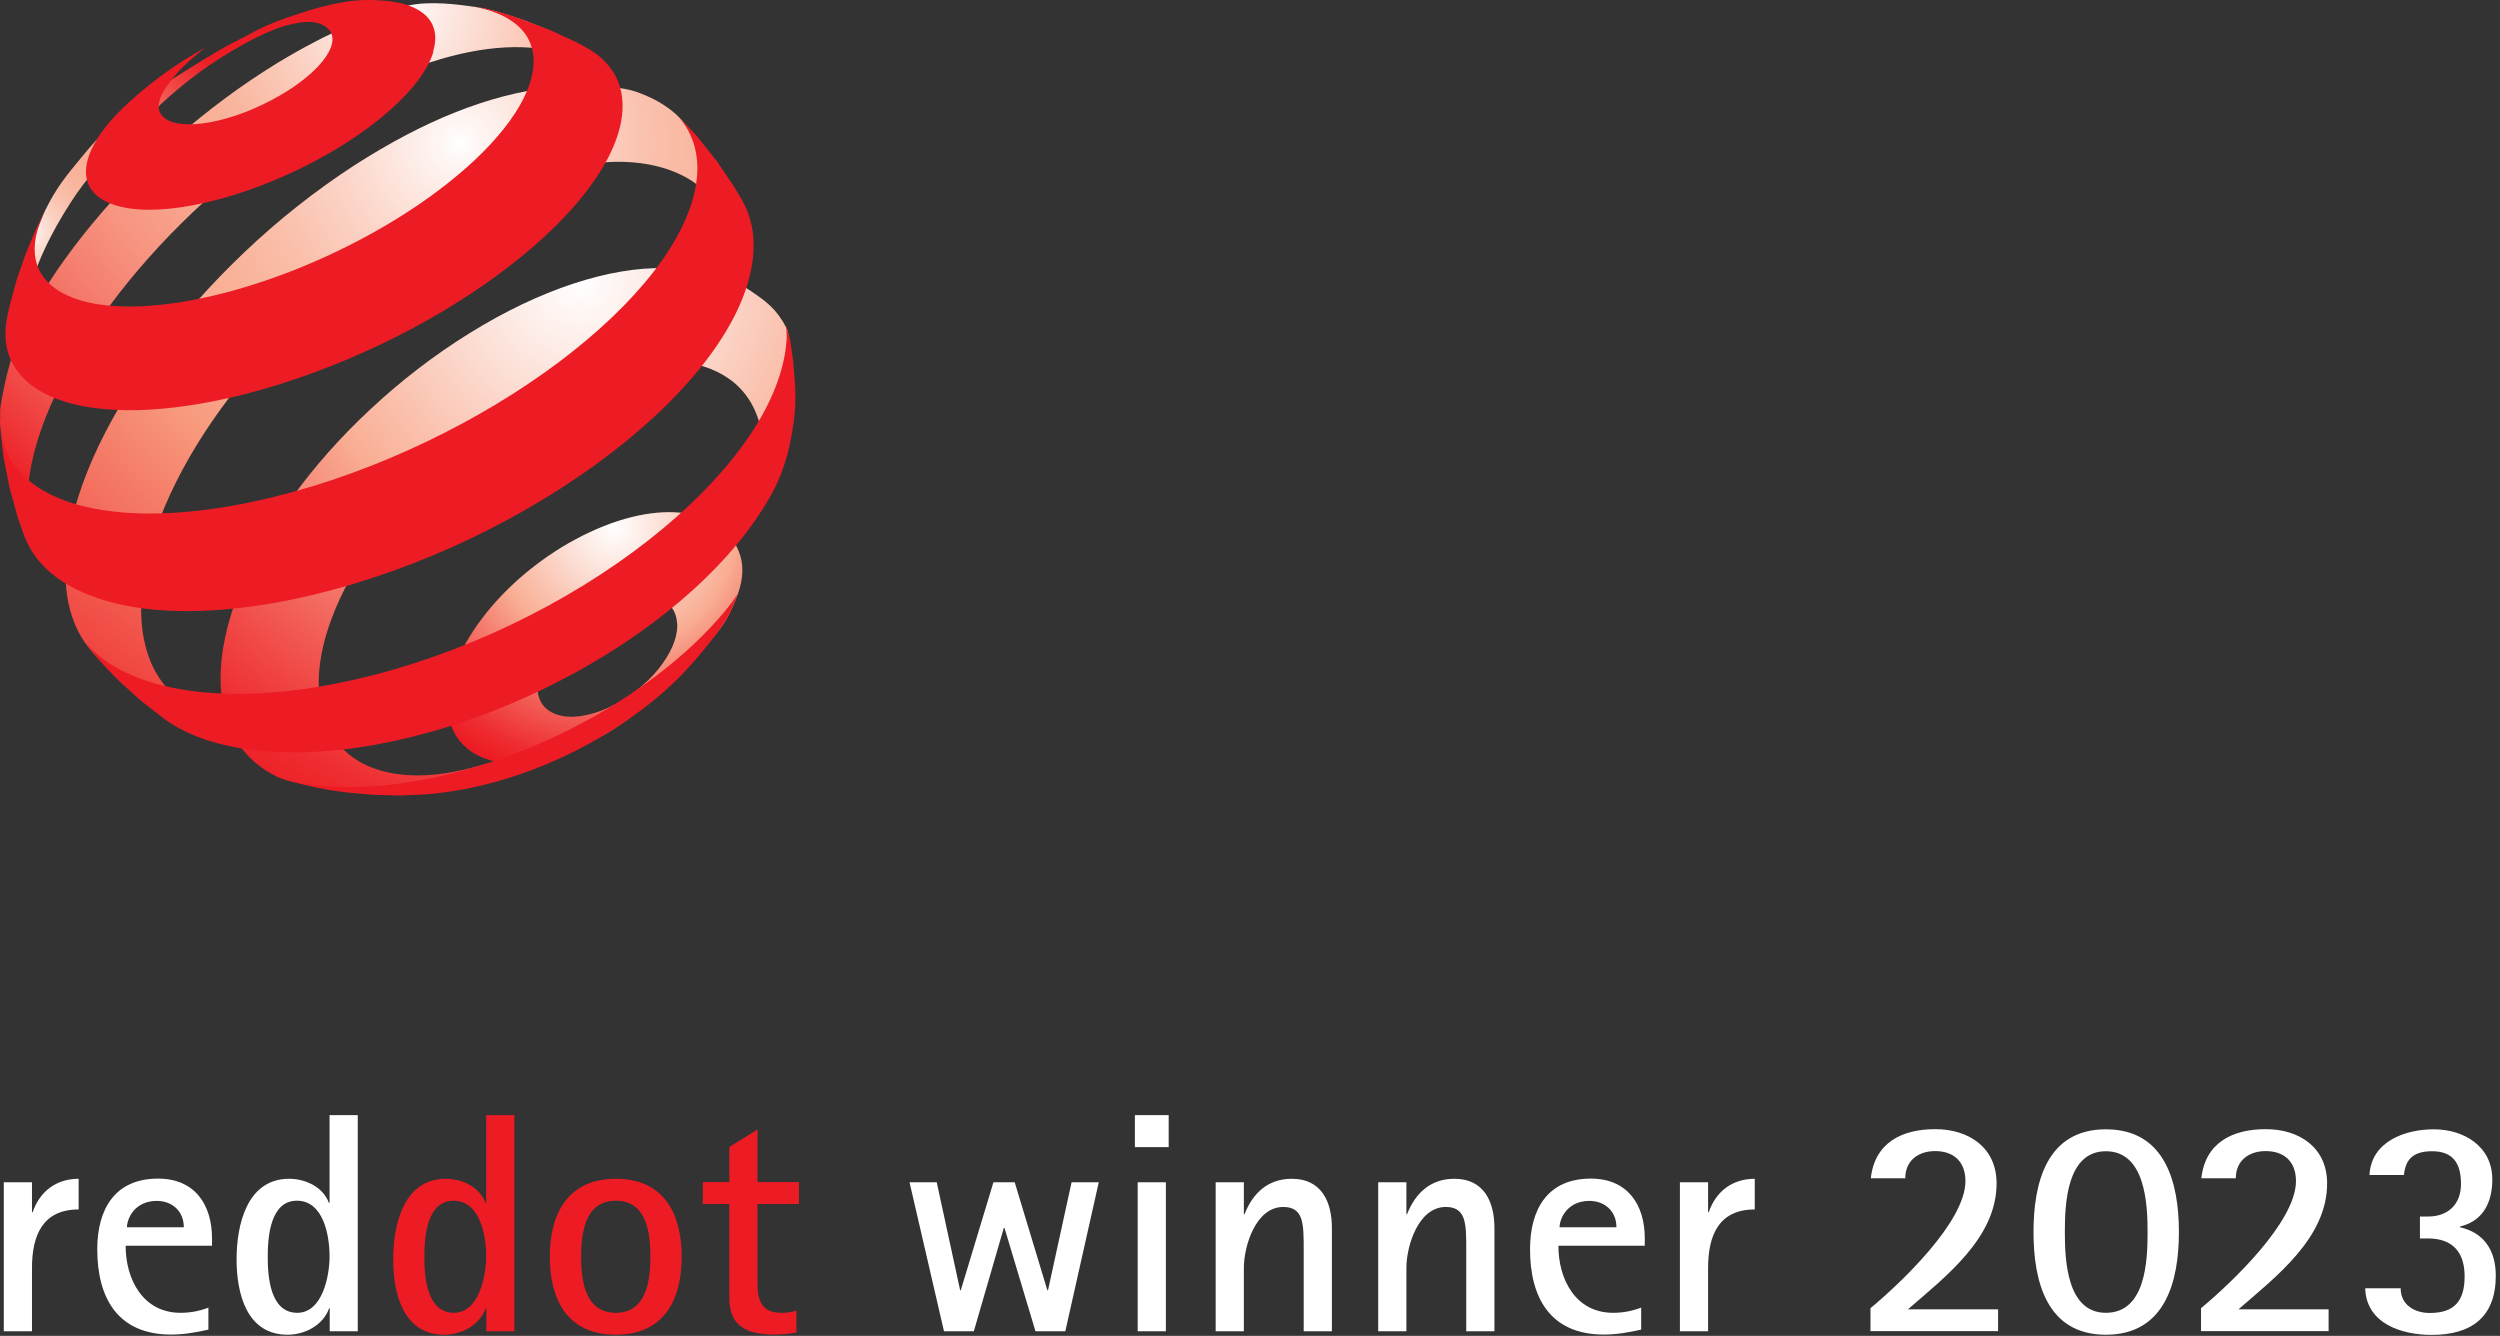
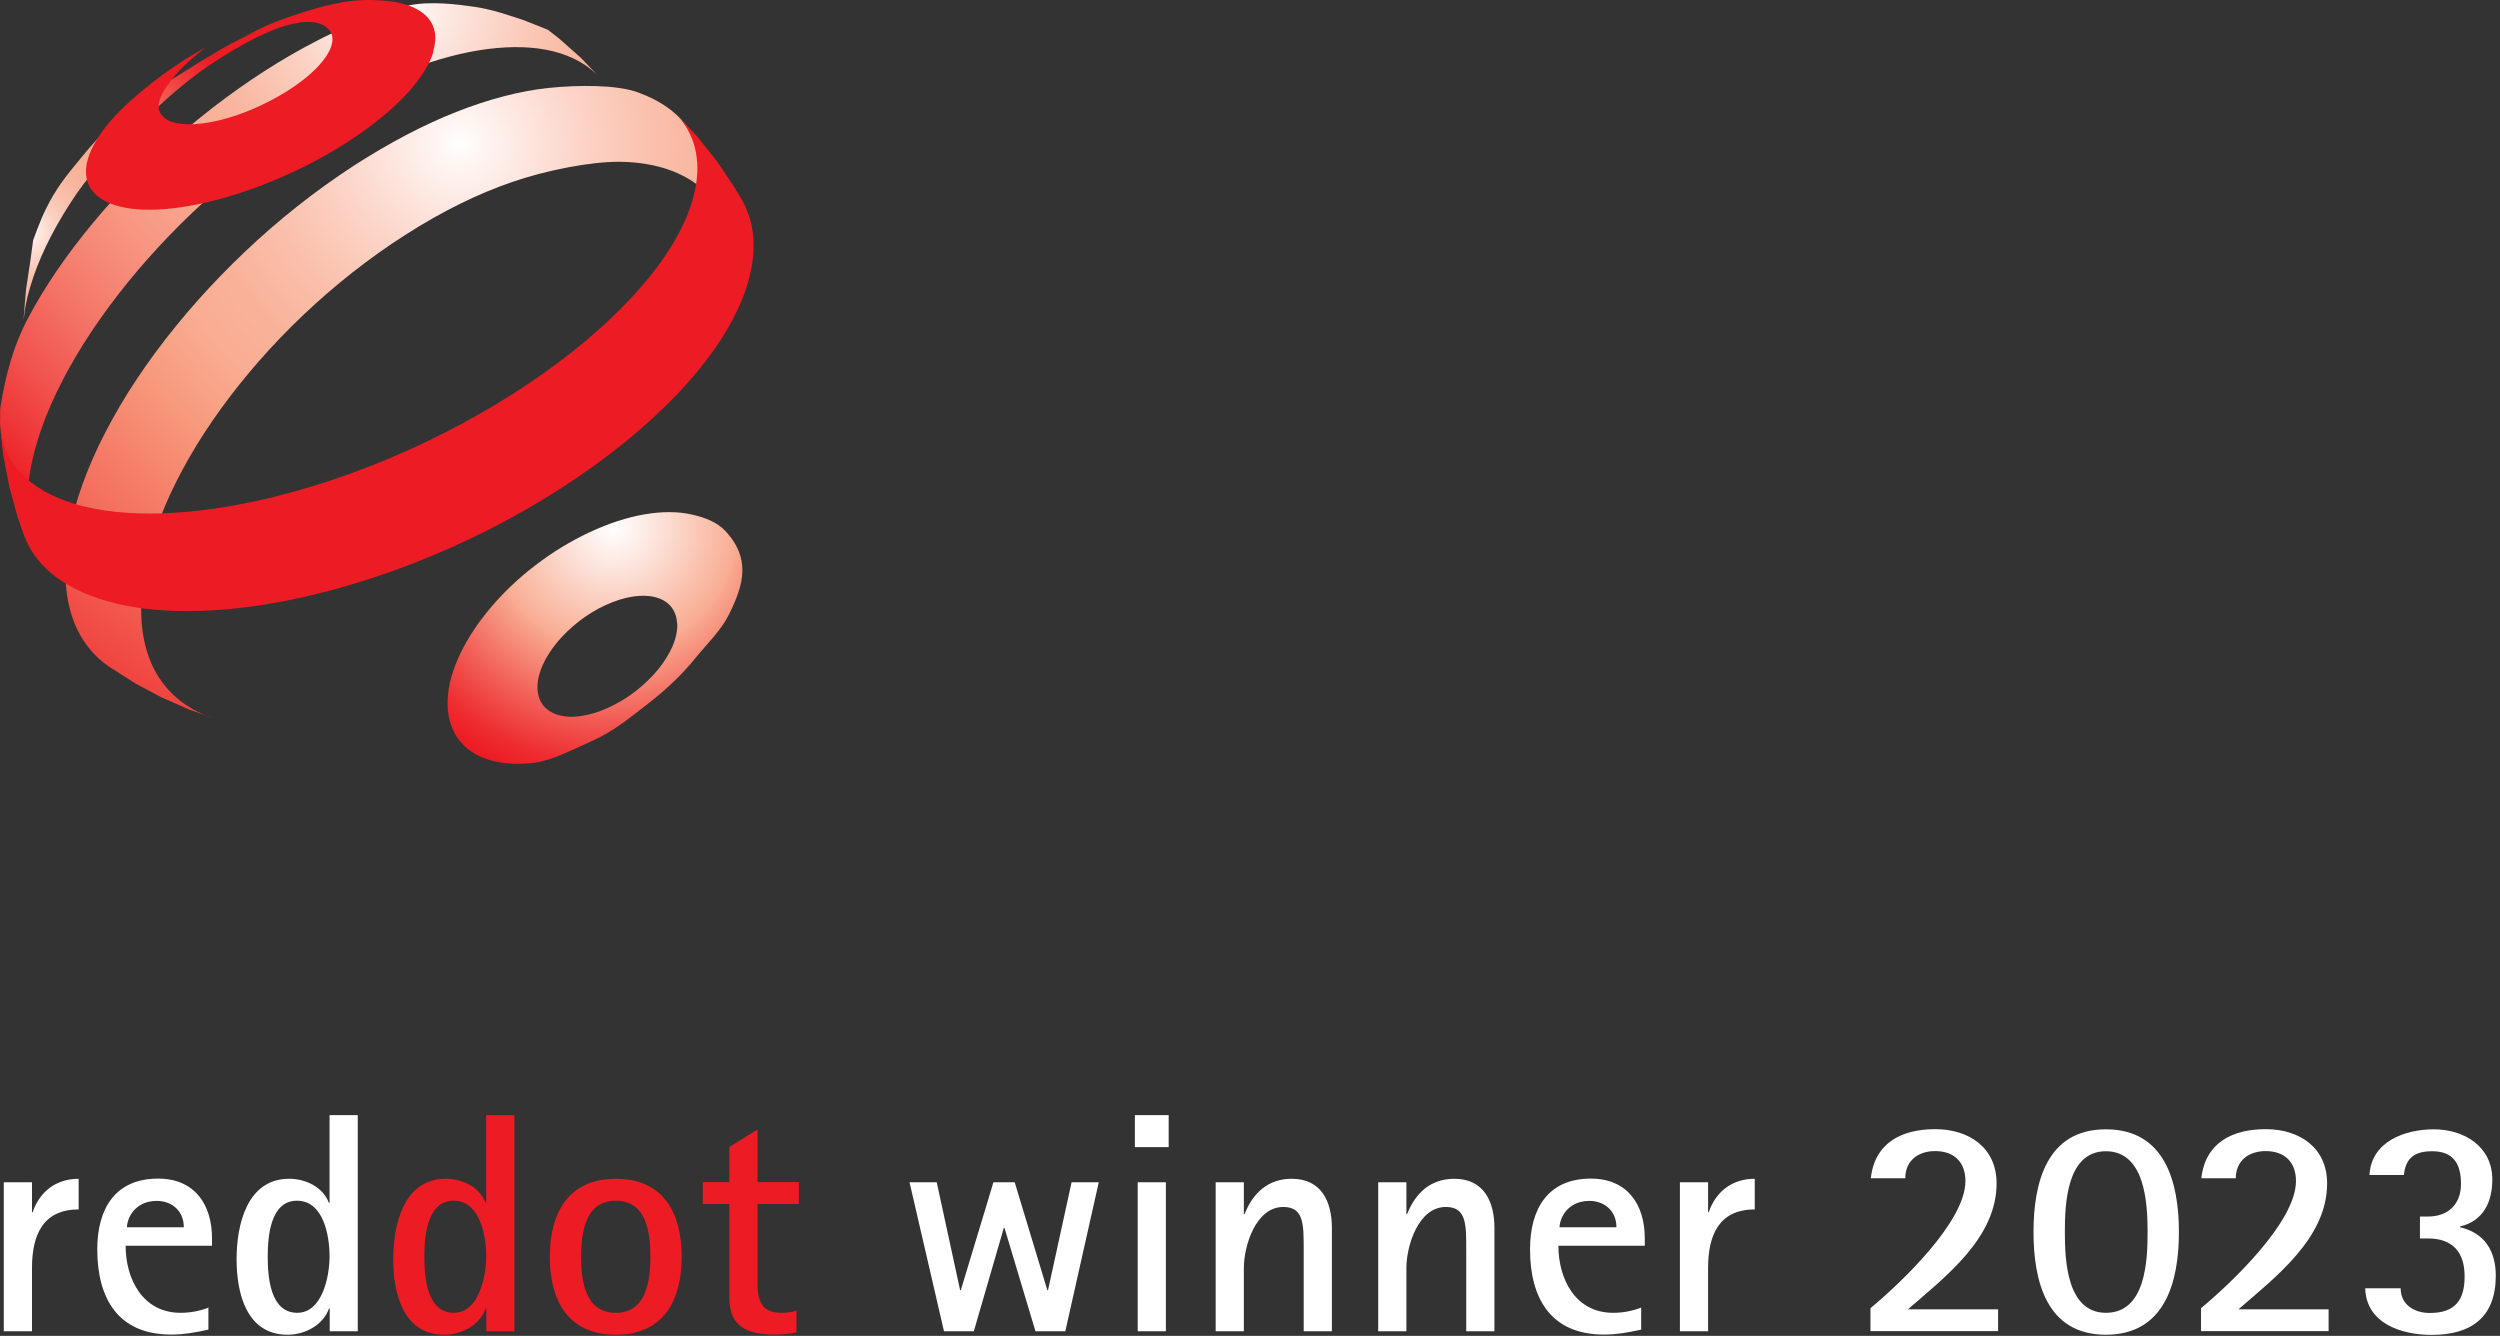
<svg xmlns="http://www.w3.org/2000/svg" width="131" height="70" viewBox="0 0 131 70" fill="none">
  <rect x="0" y="0" width="131" height="70" fill="#333333" stroke="none" />
  <path d="M55.822 69.759L57.576 61.95H56.151L54.916 67.608H54.881L53.17 61.95H52.056L50.346 67.608H50.311L49.084 61.95H47.659L49.465 69.759H51.028L52.6 64.342H52.635L54.259 69.759H55.814H55.822ZM61.239 60.109V58.434H59.468V60.109H61.239ZM61.092 69.759V61.95H59.615V69.759H61.092ZM69.791 69.759V64.342C69.791 62.977 69.247 61.768 67.692 61.768C66.457 61.768 65.653 62.502 65.213 63.625H65.178V61.95H63.701V69.759H65.178V66.442C65.178 65.293 65.8 63.245 67.243 63.245C68.081 63.245 68.245 63.807 68.296 64.524C68.314 64.852 68.314 65.18 68.314 65.491V69.759H69.791ZM78.308 69.759V64.342C78.308 62.977 77.764 61.768 76.209 61.768C74.974 61.768 74.171 62.502 73.73 63.625H73.695V61.95H72.218V69.759H73.695V66.442C73.695 65.293 74.317 63.245 75.76 63.245C76.598 63.245 76.762 63.807 76.814 64.524C76.831 64.852 76.831 65.18 76.831 65.491V69.759H78.308ZM86.005 68.515C85.53 68.696 85.055 68.791 84.528 68.791C82.559 68.791 81.66 67.037 81.66 65.275H86.187V64.895C86.187 63.107 85.271 61.759 83.362 61.759C81.116 61.759 80.174 63.332 80.174 65.465C80.174 68.022 81.254 69.931 84.044 69.931C84.718 69.931 85.34 69.819 85.997 69.672V68.506L86.005 68.515ZM81.721 64.299C81.721 64.152 81.772 63.971 81.833 63.824C82.092 63.237 82.636 62.926 83.276 62.926C84.096 62.926 84.701 63.47 84.701 64.308H81.712L81.721 64.299ZM89.504 69.759V66.442C89.504 64.731 90.066 63.375 91.949 63.375V61.768C90.782 61.768 89.91 62.425 89.538 63.522H89.504V61.95H88.027V69.759H89.504ZM104.699 69.759V68.61H99.974C101.943 66.899 104.621 64.869 104.621 62.01C104.621 60.127 103.161 59.168 101.408 59.168C99.654 59.168 98.237 59.876 98.03 61.742H99.836C99.836 60.809 100.527 60.317 101.399 60.317C102.401 60.317 102.989 60.896 102.989 61.889C102.989 64.023 99.594 67.236 98.013 68.549V69.75H104.708L104.699 69.759ZM110.349 69.94C113.467 69.94 114.175 67.132 114.175 64.558C114.175 61.984 113.467 59.176 110.349 59.176C107.23 59.176 106.556 62.001 106.556 64.558C106.556 67.115 107.23 69.94 110.349 69.94ZM110.349 68.791C108.301 68.791 108.198 66.035 108.198 64.558C108.198 63.081 108.293 60.325 110.349 60.325C112.405 60.325 112.534 63.064 112.534 64.558C112.534 66.053 112.439 68.791 110.349 68.791ZM122.019 69.759V68.61H117.294C119.263 66.899 121.941 64.869 121.941 62.01C121.941 60.127 120.482 59.168 118.728 59.168C116.974 59.168 115.558 59.876 115.35 61.742H117.156C117.156 60.809 117.847 60.317 118.719 60.317C119.721 60.317 120.309 60.896 120.309 61.889C120.309 64.023 116.914 67.236 115.333 68.549V69.75H122.028L122.019 69.759ZM128.921 64.265C130.139 63.971 130.597 62.969 130.597 61.803C130.597 60.075 129.12 59.176 127.531 59.176C126.019 59.176 124.248 59.816 124.162 61.569H125.967C126.053 60.662 126.546 60.325 127.444 60.325C128.558 60.325 128.956 60.982 128.956 62.036C128.956 63.09 128.299 63.746 127.228 63.746H126.805V64.895H127.228C128.524 64.895 129.146 65.621 129.146 66.882C129.146 68.143 128.636 68.8 127.323 68.8C126.52 68.8 125.794 68.376 125.794 67.504H123.937C123.989 69.361 125.855 69.949 127.418 69.949C129.483 69.949 130.779 69.033 130.779 66.847C130.779 65.552 130.191 64.602 128.904 64.308V64.273L128.921 64.265Z" fill="white" />
  <path d="M26.953 69.759V58.434H25.476V63.029H25.441C25.13 62.191 24.214 61.768 23.359 61.768C21.131 61.768 20.604 64.213 20.604 65.984C20.604 67.754 21.113 69.94 23.281 69.94C24.171 69.94 25.139 69.448 25.45 68.558H25.484V69.759H26.961H26.953ZM23.782 68.791C22.357 68.791 22.236 66.891 22.236 65.854C22.236 64.817 22.366 62.917 23.765 62.917C25.165 62.917 25.476 64.757 25.476 65.837C25.476 66.839 25.113 68.791 23.782 68.791ZM32.274 69.94C34.771 69.94 35.721 68.135 35.721 65.854C35.721 63.574 34.771 61.768 32.274 61.768C29.778 61.768 28.81 63.574 28.81 65.854C28.81 68.135 29.76 69.94 32.274 69.94ZM32.274 68.791C30.65 68.791 30.451 67.098 30.451 65.854C30.451 64.61 30.65 62.917 32.274 62.917C33.898 62.917 34.08 64.627 34.08 65.854C34.08 67.081 33.881 68.791 32.274 68.791ZM41.725 68.679C41.474 68.765 41.198 68.791 40.938 68.791C39.902 68.791 39.694 68.135 39.694 67.262V63.09H41.863V61.941H39.694V59.185L38.217 60.101V61.941H36.827V63.09H38.217V68.031C38.217 69.525 39.185 69.931 40.567 69.931C40.964 69.931 41.353 69.897 41.733 69.819V68.67L41.725 68.679Z" fill="#ED1C24" />
  <path d="M1.676 69.759V66.442C1.676 64.731 2.238 63.375 4.121 63.375V61.768C2.955 61.768 2.082 62.425 1.711 63.522H1.676V61.95H0.199V69.759H1.676ZM10.937 68.515C10.462 68.696 9.987 68.791 9.46 68.791C7.49 68.791 6.583 67.037 6.583 65.275H11.11V64.895C11.11 63.107 10.194 61.759 8.285 61.759C6.039 61.759 5.097 63.332 5.097 65.465C5.097 68.022 6.177 69.931 8.967 69.931C9.641 69.931 10.263 69.819 10.92 69.672V68.506L10.937 68.515ZM6.652 64.299C6.652 64.152 6.704 63.971 6.764 63.824C7.024 63.237 7.568 62.926 8.207 62.926C9.028 62.926 9.632 63.47 9.632 64.308H6.644L6.652 64.299ZM18.746 69.759V58.434H17.269V63.029H17.234C16.923 62.191 15.999 61.768 15.152 61.768C12.924 61.768 12.397 64.213 12.397 65.984C12.397 67.754 12.906 69.94 15.075 69.94C15.964 69.94 16.932 69.448 17.243 68.558H17.277V69.759H18.755H18.746ZM15.576 68.791C14.15 68.791 14.029 66.891 14.029 65.854C14.029 64.817 14.159 62.917 15.558 62.917C16.958 62.917 17.269 64.757 17.269 65.837C17.269 66.839 16.906 68.791 15.576 68.791Z" fill="white" />
  <path d="M38.892 29.648C38.952 30.417 38.71 31.16 38.209 32.179C37.794 33.025 37.095 33.682 36.395 34.537C35.695 35.401 34.857 36.178 33.907 36.913C32.957 37.647 32.11 38.347 31.013 38.831C29.916 39.314 28.923 39.858 27.981 39.971C27.048 40.083 26.219 40.014 25.537 39.789C24.854 39.565 24.318 39.176 23.964 38.658C23.61 38.139 23.429 37.474 23.455 36.697C23.48 35.919 23.714 35.099 24.111 34.269C24.5 33.449 25.053 32.619 25.718 31.833C26.383 31.047 27.169 30.296 28.042 29.631C28.914 28.957 29.873 28.369 30.884 27.894C31.903 27.419 32.87 27.108 33.769 26.953C34.676 26.797 35.497 26.797 36.214 26.953C36.931 27.108 37.57 27.359 38.002 27.816C38.442 28.283 38.831 28.888 38.892 29.648ZM35.479 32.671C35.462 32.3 35.341 31.997 35.142 31.764C34.944 31.531 34.659 31.375 34.322 31.289C33.985 31.203 33.587 31.194 33.147 31.263C32.706 31.332 32.231 31.479 31.739 31.704C31.247 31.928 30.771 32.222 30.348 32.55C29.925 32.879 29.536 33.25 29.216 33.63C28.897 34.019 28.629 34.425 28.448 34.822C28.266 35.228 28.163 35.626 28.163 35.997C28.163 36.368 28.258 36.688 28.439 36.93C28.62 37.172 28.888 37.353 29.225 37.457C29.562 37.561 29.959 37.587 30.4 37.526C30.849 37.466 31.333 37.327 31.851 37.094C32.37 36.861 32.853 36.567 33.302 36.222C33.743 35.876 34.14 35.496 34.477 35.09C34.806 34.684 35.065 34.269 35.246 33.855C35.419 33.44 35.505 33.043 35.488 32.671H35.479Z" fill="url(#paint0_radial_1325_11874)" />
  <path d="M10.885 2.99C8.043 4.761 6.359 5.685 4.277 8.234C3.439 9.253 2.947 9.841 2.368 11.024C2.083 11.611 1.737 12.588 1.737 12.588L1.59 13.676L1.366 15.153L1.253 16.475L1.236 16.924C1.236 16.812 1.245 16.7 1.262 16.578C1.271 16.458 1.288 16.345 1.305 16.224C1.323 16.103 1.349 15.982 1.374 15.853C1.4 15.732 1.435 15.602 1.461 15.473C1.798 14.168 2.376 12.795 3.301 11.257C4.32 9.564 5.089 8.7 6.497 7.335C7.888 5.979 8.821 4.986 10.497 3.75C11.525 2.999 14.021 1.427 15.498 1.228C16.086 1.15 14.159 1.288 13.399 1.651C12.38 2.135 11.827 2.411 10.885 2.999V2.99Z" fill="url(#paint1_radial_1325_11874)" />
  <path d="M31.505 4.142L30.426 3.019L29.285 2.008L28.706 1.559L27.402 1.041C26.694 0.816 25.821 0.496 24.871 0.358C23.973 0.229 22.564 0.047 21.45 0.28C20.353 0.514 19.619 0.773 18.375 1.3C17.14 1.827 15.852 2.501 14.514 3.313C12.656 4.453 10.885 5.775 9.253 7.2C7.62 8.625 6.117 10.171 4.812 11.752C3.499 13.342 2.368 14.983 1.513 16.59C0.64 18.214 0.269 19.821 0.027 21.298C-0.016 21.592 0.027 21.859 0.001 22.127C-0.016 22.395 0.234 24.114 0.528 25.349C0.657 25.876 0.718 26.179 0.891 26.697C1.098 27.302 1.538 28.2 1.538 28.2L1.754 28.589L2.238 29.384C2.057 29.107 1.91 28.805 1.789 28.477C1.668 28.148 1.582 27.803 1.521 27.431C1.461 27.06 1.435 26.671 1.435 26.256C1.435 25.842 1.469 25.41 1.538 24.961C1.772 23.363 2.385 21.652 3.292 19.907C4.173 18.197 5.348 16.46 6.713 14.776C8.069 13.109 9.633 11.485 11.343 9.99C13.045 8.496 14.911 7.114 16.863 5.939C18.444 4.988 19.973 4.228 21.424 3.667C22.893 3.097 24.275 2.734 25.545 2.57C26.832 2.406 27.998 2.44 29 2.691C30.02 2.95 30.866 3.425 31.497 4.133" fill="url(#paint2_radial_1325_11874)" />
  <path d="M38.477 12.711L36.697 8.012L36.239 6.984C35.617 5.939 34.598 5.265 33.432 4.842C32.291 4.427 30.27 4.453 28.75 4.608C27.264 4.764 25.623 5.187 23.895 5.87C22.193 6.543 20.396 7.485 18.548 8.677C16.5 10.008 14.565 11.545 12.82 13.204C11.075 14.862 9.495 16.642 8.156 18.456C6.799 20.287 5.685 22.17 4.873 24.002C4.052 25.868 3.543 27.699 3.448 29.375C3.413 30.014 3.43 30.61 3.508 31.154C3.586 31.707 3.724 32.217 3.914 32.684C4.104 33.15 4.355 33.573 4.657 33.953C4.959 34.333 5.314 34.662 5.72 34.938L7.119 35.828L8.449 36.536L9.926 37.184L11.248 37.651C10.609 37.452 10.047 37.167 9.555 36.804C9.071 36.45 8.657 36.009 8.328 35.5C8 34.999 7.758 34.42 7.603 33.772C7.447 33.133 7.378 32.424 7.404 31.655C7.447 30.066 7.879 28.347 8.613 26.593C9.339 24.866 10.358 23.095 11.602 21.384C12.838 19.683 14.298 18.015 15.922 16.478C17.546 14.94 19.342 13.515 21.269 12.288C23.187 11.061 25.061 10.146 26.823 9.541C28.611 8.919 30.953 8.47 32.438 8.478C33.95 8.487 35.28 8.833 36.308 9.515C37.371 10.215 37.57 11.39 37.915 12.824L38.468 12.703L38.477 12.711Z" fill="url(#paint3_radial_1325_11874)" />
-   <path d="M39.859 22.42C39.608 21.306 39.038 20.451 38.235 19.872C37.44 19.302 36.421 18.982 35.246 18.922C34.08 18.861 32.767 19.051 31.367 19.492C29.976 19.924 28.499 20.598 26.988 21.513C25.484 22.429 24.085 23.509 22.832 24.675C21.58 25.841 20.474 27.111 19.55 28.407C18.625 29.711 17.891 31.05 17.399 32.355C16.898 33.668 16.647 34.955 16.708 36.13C16.76 37.175 17.045 38.056 17.546 38.747C18.047 39.447 18.755 39.965 19.636 40.276C20.526 40.596 21.588 40.7 22.781 40.587C23.99 40.466 25.32 40.129 26.737 39.542L26.478 39.646L25.251 40.095L24.88 40.216L23.532 40.604L22.133 40.915L21.372 41.054L19.843 41.244L18.28 41.339H18.064C17.01 41.295 16.181 41.166 15.351 40.976C14.548 40.794 13.874 40.397 13.313 39.905C12.76 39.421 12.328 38.816 12.026 38.099C11.732 37.391 11.568 36.579 11.559 35.655C11.542 34.186 11.896 32.588 12.553 30.947C13.2 29.331 14.142 27.673 15.317 26.057C16.474 24.451 17.865 22.878 19.429 21.427C20.984 19.976 22.72 18.628 24.586 17.471C26.461 16.304 28.292 15.441 30.02 14.87C31.765 14.292 33.406 14.015 34.857 14.05C36.334 14.084 38.261 14.516 39.254 15.19C40.127 15.777 40.671 16.157 41.198 17.16C41.31 17.376 41.293 17.557 41.362 17.773C41.345 18.136 41.137 20.071 41.06 20.425C40.99 20.779 40.904 21.133 40.809 21.479C40.714 21.824 39.971 22.084 39.842 22.429" fill="url(#paint4_radial_1325_11874)" />
  <path d="M22.711 2.715C22.512 3.38 22.055 4.097 21.398 4.823C20.733 5.557 19.869 6.3 18.867 6.999C17.856 7.708 16.707 8.373 15.481 8.952C14.254 9.53 12.967 10.031 11.671 10.386C10.384 10.748 9.227 10.939 8.224 10.982C7.24 11.025 6.419 10.913 5.806 10.671C5.201 10.438 4.786 10.066 4.605 9.591C4.432 9.116 4.475 8.537 4.778 7.863C4.873 7.656 4.985 7.449 5.115 7.241C5.244 7.034 5.4 6.827 5.564 6.611C5.728 6.403 5.918 6.187 6.117 5.98C6.315 5.773 6.531 5.565 6.756 5.358L7.369 4.823L7.974 4.33L8.544 3.898L9.114 3.501L9.676 3.129L10.22 2.801L10.764 2.49C10.764 2.49 9.667 3.328 9.123 4.011C8.821 4.391 8.57 4.727 8.432 5.056C8.294 5.384 8.276 5.669 8.38 5.885C8.484 6.11 8.7 6.282 9.002 6.386C9.313 6.49 9.728 6.533 10.211 6.507C10.704 6.472 11.274 6.377 11.896 6.196C12.526 6.015 13.157 5.773 13.745 5.488C14.341 5.203 14.902 4.883 15.394 4.546C15.887 4.209 16.319 3.846 16.656 3.492C16.992 3.138 17.226 2.784 17.347 2.456C17.459 2.127 17.442 1.86 17.312 1.652C17.183 1.445 16.949 1.289 16.621 1.203C16.293 1.117 15.895 1.134 15.412 1.229C14.945 1.315 14.401 1.358 13.796 1.54C13.408 1.652 13.183 1.739 12.812 1.911C13.952 1.315 14.634 1.039 15.861 0.65C16.656 0.4 17.2 0.253 17.934 0.123C18.781 -0.032 19.498 -0.015 20.146 0.037C20.794 0.089 21.346 0.227 21.77 0.443C22.201 0.659 22.512 0.952 22.677 1.333C22.841 1.713 22.858 2.162 22.694 2.697L22.711 2.715Z" fill="#ED1C24" />
-   <path d="M38.658 31.126C38.658 31.126 38.373 31.895 38.122 32.344C37.88 32.767 37.422 33.363 37.422 33.363C37.422 33.363 37.267 33.571 37.163 33.7C36.878 34.063 36.403 34.616 36.403 34.616L35.773 35.307C35.116 35.981 34.373 36.637 33.544 37.251C32.715 37.873 31.816 38.443 30.866 38.97C29.907 39.497 28.905 39.955 27.86 40.352C26.823 40.741 25.752 41.06 24.672 41.285C24.456 41.328 24.249 41.371 24.041 41.406C23.834 41.44 23.627 41.475 23.428 41.501C23.221 41.527 23.022 41.553 22.832 41.578C22.634 41.596 22.443 41.613 22.245 41.63L21.07 41.682H20.811L19.549 41.648L18.271 41.535C18.271 41.535 18.055 41.509 17.908 41.492C17.373 41.423 17.079 41.371 16.552 41.259C16.016 41.147 15.196 40.931 15.196 40.931L14.513 40.706L14.323 40.611C14.807 40.801 15.438 40.982 16.06 41.078C16.69 41.172 17.364 41.224 18.072 41.242C18.789 41.242 19.541 41.216 20.327 41.129C21.122 41.043 21.942 40.913 22.798 40.732C24.759 40.317 26.694 39.669 28.534 38.849C30.373 38.028 32.11 37.043 33.656 35.946C35.194 34.858 36.55 33.666 37.647 32.422C38.027 31.99 38.338 31.601 38.658 31.126C38.666 31.109 38.658 31.143 38.658 31.143V31.126Z" fill="#ED1C24" />
-   <path d="M27.419 1.046L28.793 1.564L30.149 2.186L30.624 2.437C31.004 2.635 31.332 2.868 31.609 3.136C31.885 3.404 32.118 3.706 32.282 4.035C32.455 4.372 32.559 4.743 32.602 5.14C32.645 5.546 32.628 5.978 32.533 6.445C32.282 7.68 31.565 9.01 30.46 10.367C29.337 11.749 27.825 13.131 26.028 14.444C24.214 15.774 22.132 17.01 19.895 18.072C17.657 19.135 15.29 20.016 12.924 20.629C10.807 21.173 8.881 21.45 7.214 21.493C5.564 21.527 4.173 21.337 3.076 20.94C1.996 20.551 1.21 19.964 0.752 19.212C0.303 18.478 0.173 17.58 0.389 16.552L0.484 16.111L0.873 14.66L1.365 13.252L1.866 12.06L2.333 11.092L2.255 11.291L2.238 11.334C1.797 12.302 1.711 13.148 1.935 13.848C2.169 14.565 2.73 15.135 3.585 15.507C4.449 15.895 5.615 16.085 7.032 16.059C8.466 16.034 10.142 15.783 12.017 15.282C13.9 14.772 15.783 14.064 17.562 13.217C19.342 12.371 21.009 11.395 22.469 10.349C23.912 9.313 25.147 8.224 26.071 7.144C26.987 6.082 27.609 5.028 27.851 4.061C27.972 3.56 27.998 3.102 27.911 2.696C27.834 2.29 27.661 1.935 27.402 1.625C27.142 1.322 26.806 1.063 26.4 0.856C26.123 0.717 25.812 0.597 25.475 0.501L24.966 0.363C25.182 0.398 25.302 0.415 25.475 0.458C25.475 0.458 25.968 0.579 26.279 0.666C26.728 0.795 27.419 1.037 27.419 1.037V1.046Z" fill="#ED1C24" />
  <path d="M36.541 7.162L37.561 8.441L38.485 9.814L38.9 10.514C39.021 10.73 39.124 10.963 39.211 11.205C39.297 11.447 39.366 11.698 39.41 11.957C39.461 12.216 39.487 12.492 39.487 12.777C39.487 13.062 39.479 13.356 39.435 13.659C39.237 15.231 38.451 16.924 37.198 18.626C35.92 20.362 34.149 22.107 32.024 23.74C29.873 25.39 27.376 26.919 24.689 28.206C21.994 29.493 19.126 30.529 16.258 31.203C14.211 31.687 12.311 31.946 10.591 32.007C8.898 32.067 7.387 31.938 6.1 31.627C4.83 31.324 3.776 30.858 2.955 30.253C2.152 29.657 1.582 28.914 1.262 28.059L0.934 27.126L0.493 25.528L0.182 23.921L0.122 23.472L0.035 22.565C0.148 23.429 0.51 24.18 1.107 24.811C1.78 25.511 2.739 26.055 3.957 26.418C5.201 26.78 6.713 26.953 8.441 26.901C10.203 26.849 12.19 26.573 14.349 26.038C17.062 25.372 19.766 24.379 22.314 23.161C24.862 21.943 27.229 20.517 29.277 18.98C31.307 17.459 33 15.844 34.244 14.246C35.462 12.674 36.239 11.119 36.472 9.676C36.533 9.27 36.559 8.89 36.533 8.519C36.507 8.156 36.447 7.819 36.343 7.499C36.239 7.18 36.101 6.886 35.92 6.601C35.807 6.428 35.686 6.273 35.557 6.117L36.403 7.007L36.533 7.154L36.541 7.162Z" fill="#ED1C24" />
-   <path d="M41.578 19.134C41.699 20.43 41.742 21.19 41.535 22.477C41.215 24.464 40.697 25.639 39.574 27.263C38.434 28.913 36.861 30.545 34.952 32.066C33.026 33.603 30.788 34.994 28.361 36.16C25.934 37.327 23.342 38.242 20.725 38.812C19.368 39.106 18.081 39.296 16.872 39.374C15.671 39.46 14.548 39.443 13.52 39.331C12.501 39.227 11.576 39.028 10.756 38.752C9.944 38.475 9.235 38.121 8.631 37.689L7.37 36.705L6.316 35.754C6.316 35.754 5.599 35.055 5.184 34.571C4.882 34.225 4.458 33.655 4.458 33.655C4.942 34.208 5.538 34.692 6.29 35.089C7.171 35.556 8.216 35.901 9.417 36.109C10.635 36.325 12.017 36.402 13.529 36.333C15.058 36.255 16.716 36.031 18.487 35.633C21.329 34.994 24.154 33.992 26.806 32.722C29.458 31.452 31.903 29.941 34.002 28.291C36.084 26.658 37.803 24.913 39.047 23.16C40.265 21.44 41.016 19.721 41.189 18.115C41.206 17.942 41.224 17.769 41.224 17.605C41.224 17.441 41.206 17.259 41.189 17.104C41.172 16.931 41.405 17.838 41.405 17.838C41.405 17.838 41.535 18.633 41.587 19.151L41.578 19.134Z" fill="#ED1C24" />
  <defs>
    <radialGradient id="paint0_radial_1325_11874" cx="0" cy="0" r="1" gradientUnits="userSpaceOnUse" gradientTransform="translate(32.159 27.634) scale(13.707 13.707)">
      <stop stop-color="white" />
      <stop offset="0.18" stop-color="#FCE1D8" />
      <stop offset="0.47" stop-color="#F9AD93" />
      <stop offset="0.49" stop-color="#F8A58D" />
      <stop offset="0.74" stop-color="#F25B54" />
      <stop offset="0.91" stop-color="#EE2D31" />
      <stop offset="1" stop-color="#ED1C24" />
    </radialGradient>
    <radialGradient id="paint1_radial_1325_11874" cx="0" cy="0" r="1" gradientUnits="userSpaceOnUse" gradientTransform="translate(1.367 12.174) scale(13.252)">
      <stop stop-color="#FEFEFE" />
      <stop offset="0.06" stop-color="#FDE5DD" />
      <stop offset="0.12" stop-color="#FBD1C2" />
      <stop offset="0.19" stop-color="#FAC1AD" />
      <stop offset="0.27" stop-color="#F9B59E" />
      <stop offset="0.36" stop-color="#F9AF95" />
      <stop offset="0.5" stop-color="#F9AD93" />
      <stop offset="0.52" stop-color="#F8A58D" />
      <stop offset="0.75" stop-color="#F25B54" />
      <stop offset="0.92" stop-color="#EE2D31" />
      <stop offset="1" stop-color="#ED1C24" />
    </radialGradient>
    <radialGradient id="paint2_radial_1325_11874" cx="0" cy="0" r="1" gradientUnits="userSpaceOnUse" gradientTransform="translate(20.855 0.419) scale(32.221 32.221)">
      <stop stop-color="white" />
      <stop offset="0.05" stop-color="#FDF0EC" />
      <stop offset="0.2" stop-color="#FBCCBC" />
      <stop offset="0.31" stop-color="#F9B59E" />
      <stop offset="0.38" stop-color="#F9AD93" />
      <stop offset="0.46" stop-color="#F8A68E" />
      <stop offset="0.57" stop-color="#F79581" />
      <stop offset="0.7" stop-color="#F4796B" />
      <stop offset="0.84" stop-color="#F1524D" />
      <stop offset="0.99" stop-color="#ED2027" />
      <stop offset="1" stop-color="#ED1C24" />
    </radialGradient>
    <radialGradient id="paint3_radial_1325_11874" cx="0" cy="0" r="1" gradientUnits="userSpaceOnUse" gradientTransform="translate(24.103 7.435) scale(39.237 39.237)">
      <stop stop-color="white" />
      <stop offset="0.02" stop-color="#FEF8F6" />
      <stop offset="0.15" stop-color="#FCD7CB" />
      <stop offset="0.26" stop-color="#FAC0AC" />
      <stop offset="0.35" stop-color="#F9B299" />
      <stop offset="0.42" stop-color="#F9AD93" />
      <stop offset="0.52" stop-color="#F7997C" />
      <stop offset="1" stop-color="#ED1C24" />
    </radialGradient>
    <radialGradient id="paint4_radial_1325_11874" cx="0" cy="0" r="1" gradientUnits="userSpaceOnUse" gradientTransform="translate(30.405 14.71) scale(31.571)">
      <stop stop-color="white" />
      <stop offset="0.18" stop-color="#FCE1D8" />
      <stop offset="0.47" stop-color="#F9AD93" />
      <stop offset="0.49" stop-color="#F8A58D" />
      <stop offset="0.74" stop-color="#F25B54" />
      <stop offset="0.91" stop-color="#EE2D31" />
      <stop offset="1" stop-color="#ED1C24" />
    </radialGradient>
  </defs>
</svg>